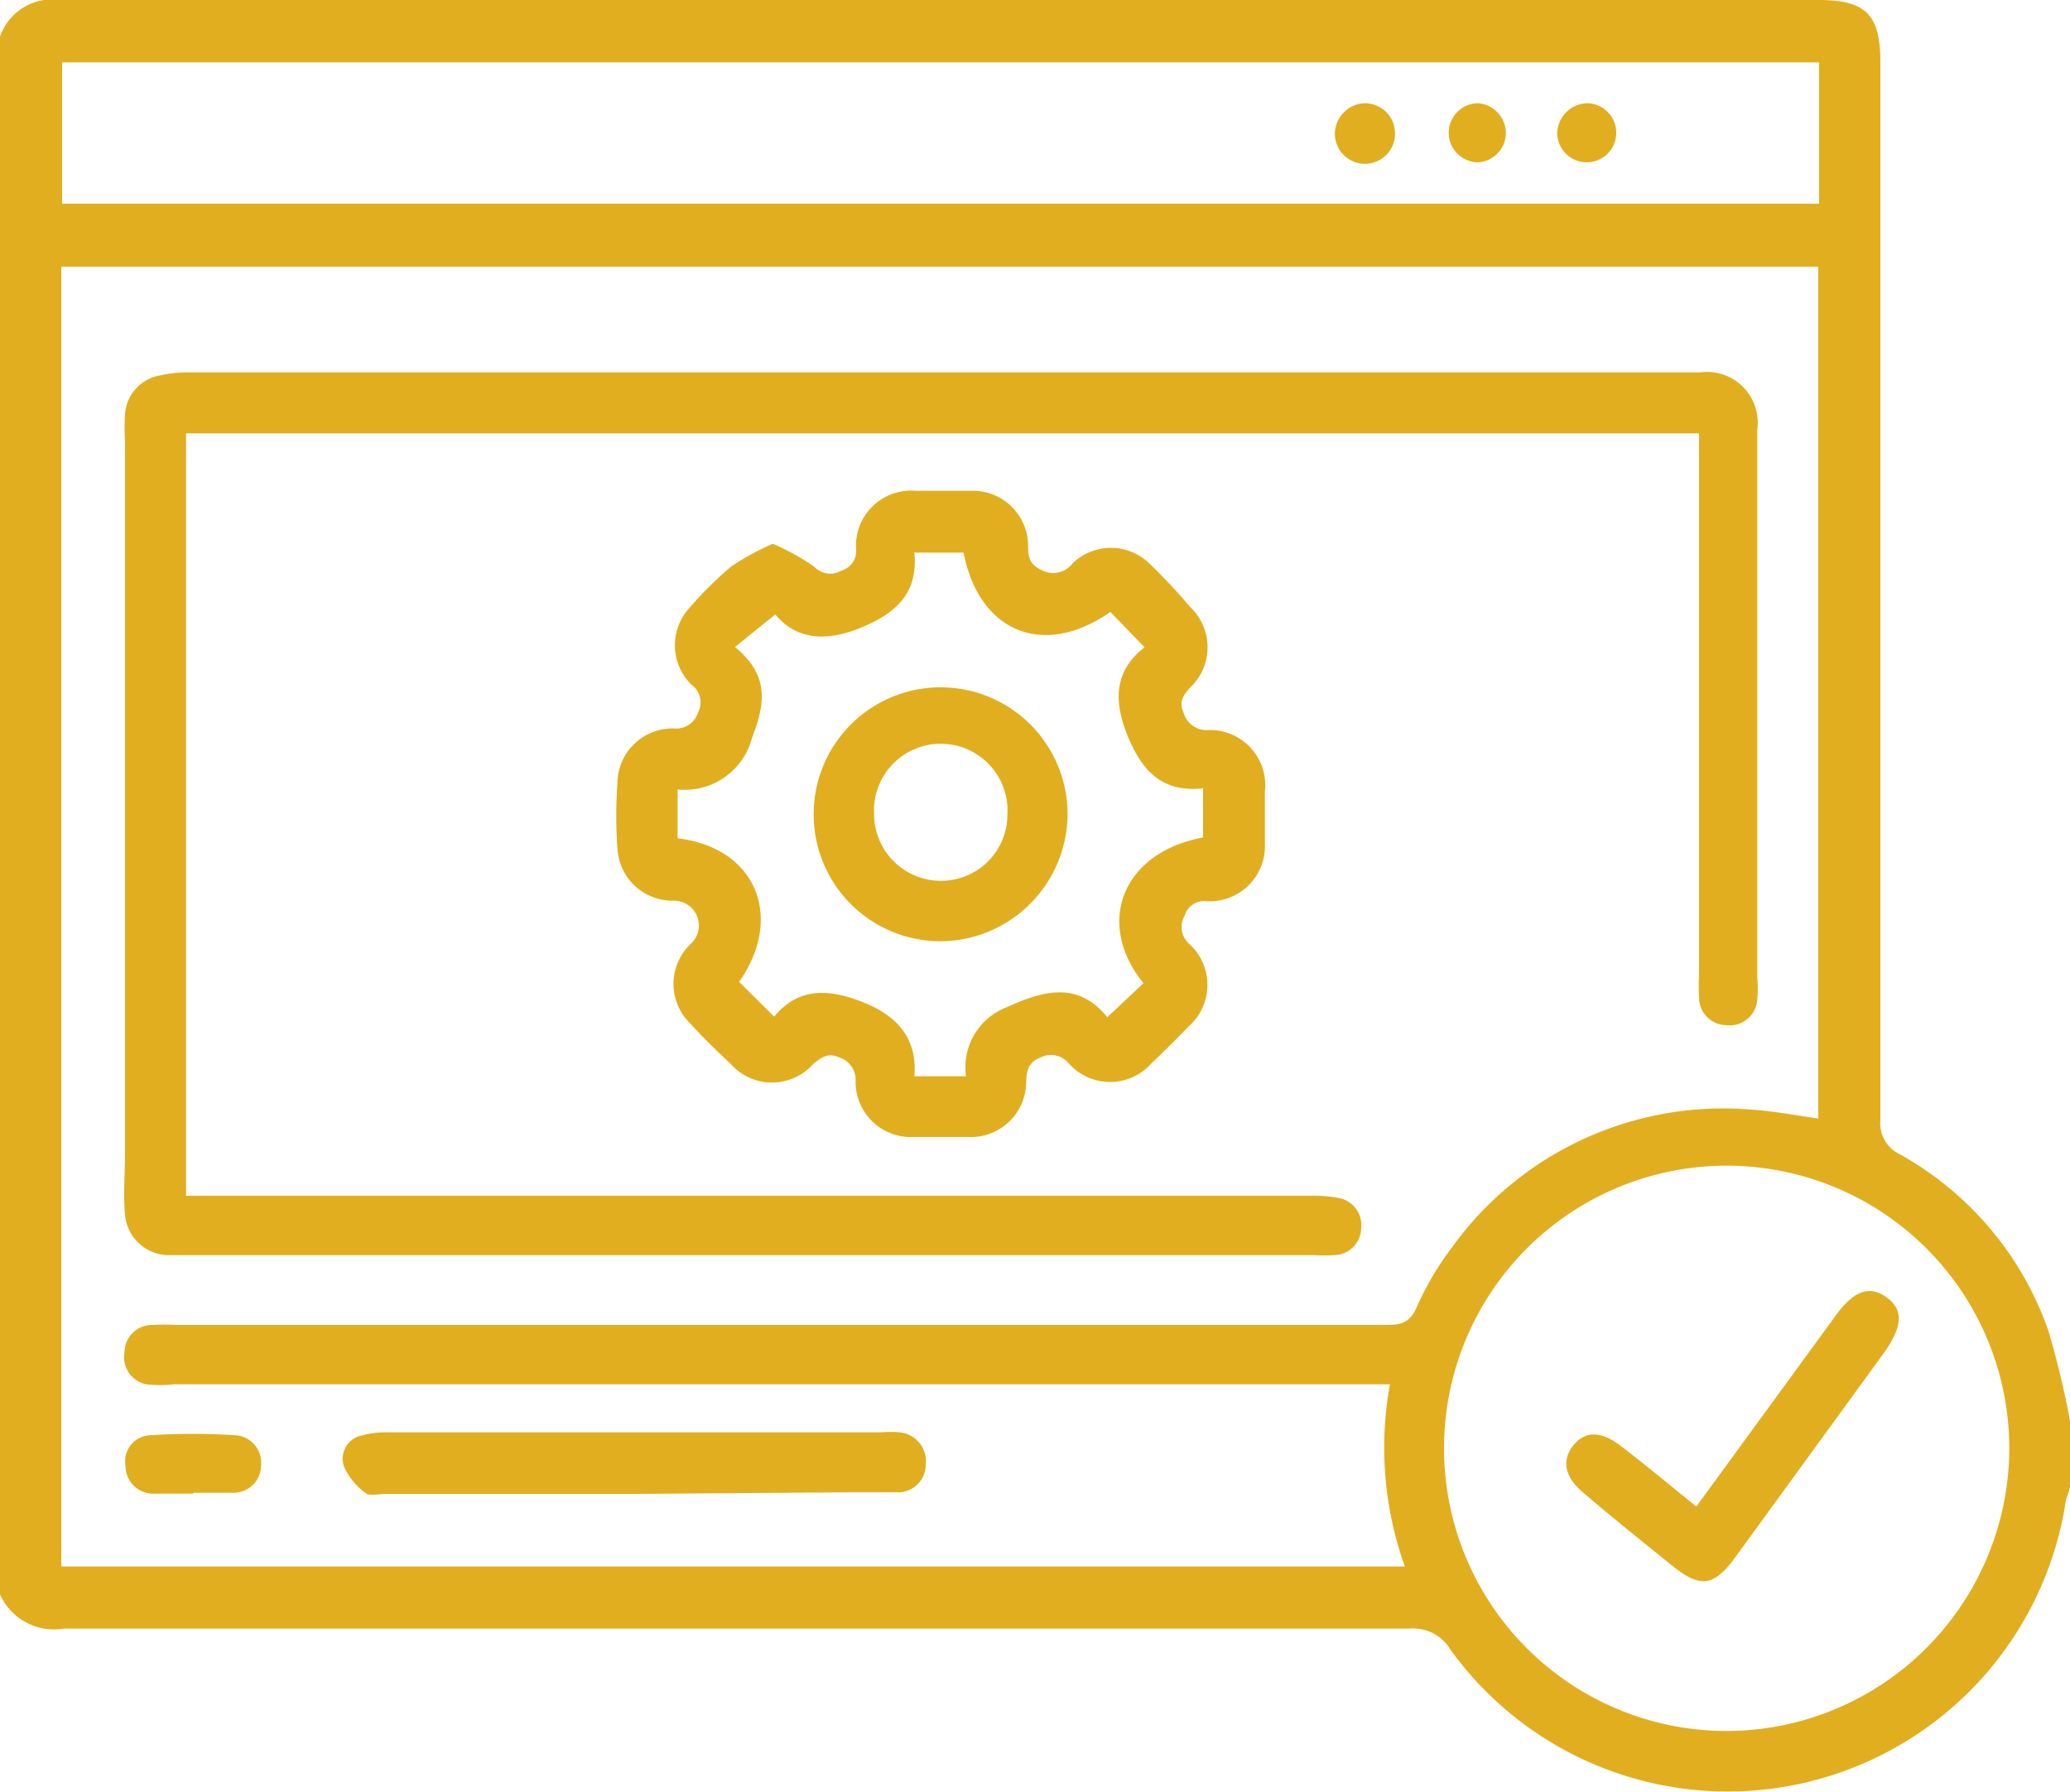
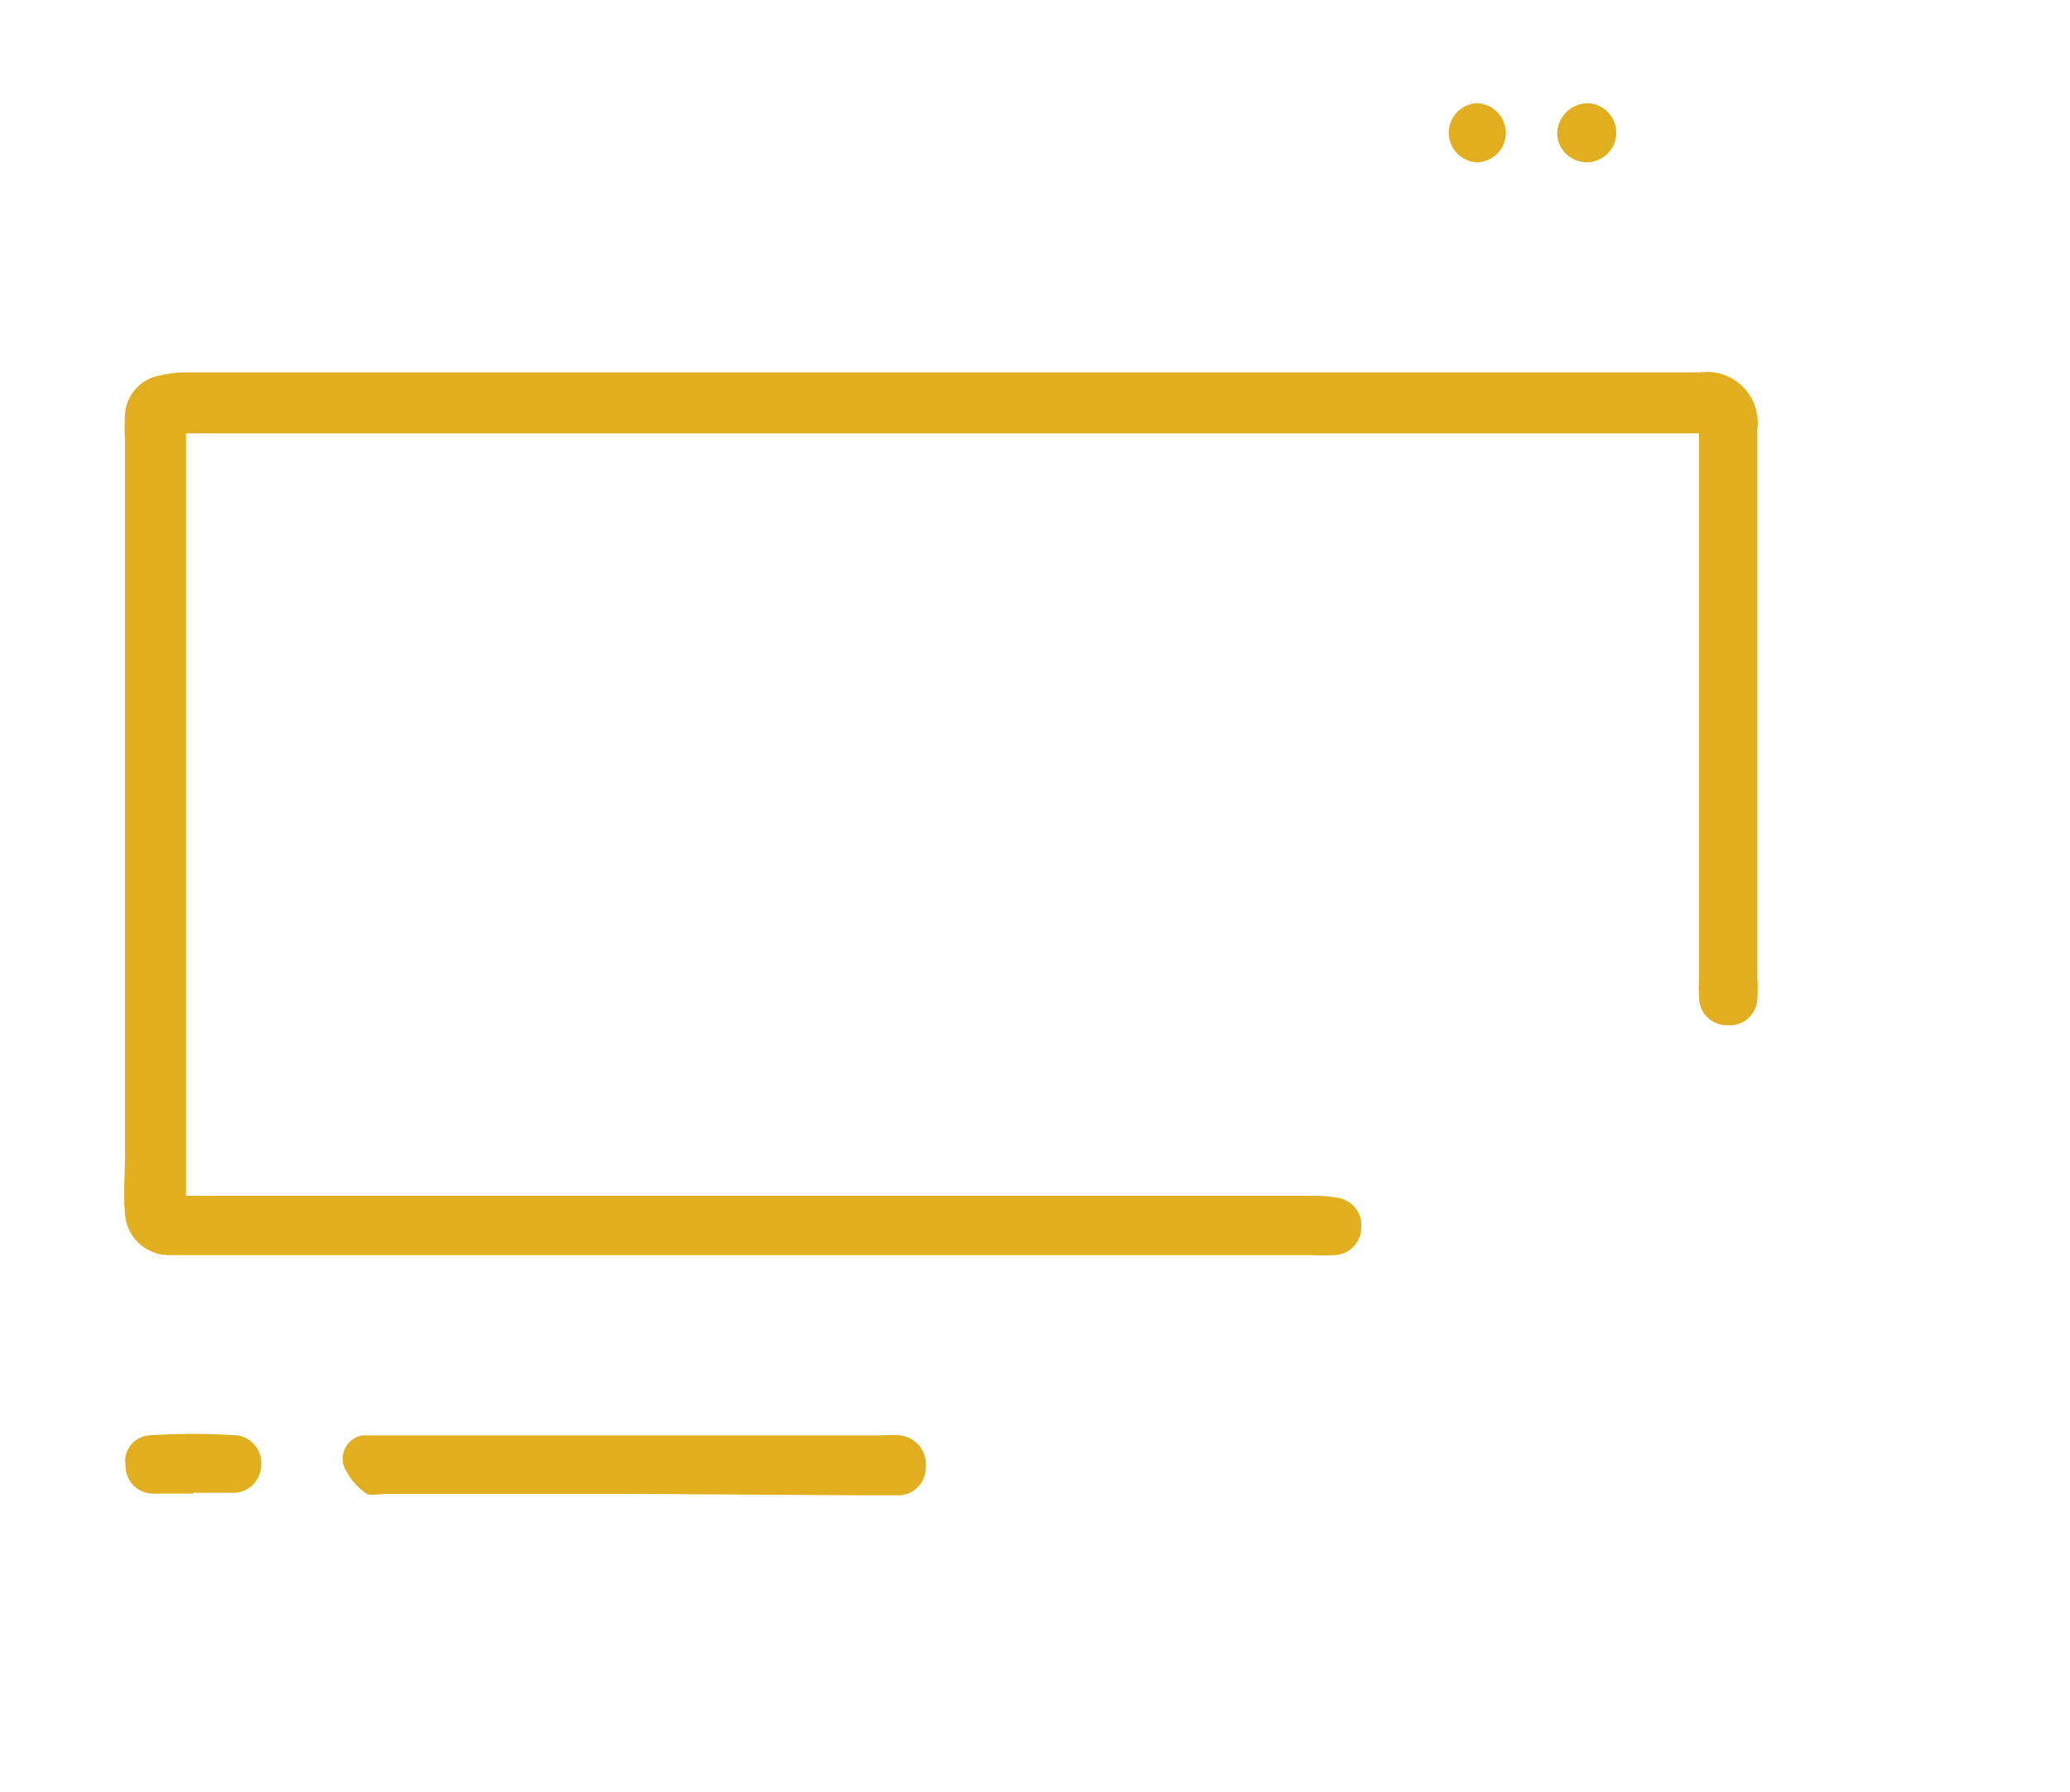
<svg xmlns="http://www.w3.org/2000/svg" viewBox="0 0 75 64.91">
  <defs>
    <style>.cls-1{fill:#e1ae1f;}</style>
  </defs>
  <g id="Layer_2" data-name="Layer 2">
    <g id="Layer_1-2" data-name="Layer 1">
-       <path class="cls-1" d="M75,51.47v2.34c0,.19-.12.37-.15.55a12.39,12.39,0,0,1-22.3,5.4A1.57,1.57,0,0,0,51.06,59Q26.69,59,2.31,59A2.14,2.14,0,0,1,0,57.76V1.33A2,2,0,0,1,2.18,0H65.87c1.74,0,2.26.52,2.26,2.27q0,19.14,0,38.28a1.25,1.25,0,0,0,.71,1.27,11.74,11.74,0,0,1,5.38,6.4A32.59,32.59,0,0,1,75,51.47ZM2.22,9.66V56.75H50.9a12.78,12.78,0,0,1-.54-6.6H6.3a4.26,4.26,0,0,1-1,0A1,1,0,0,1,4.51,49a1,1,0,0,1,1-1,8.62,8.62,0,0,1,.88,0H50.23c.51,0,.84-.07,1.08-.6a11,11,0,0,1,1.29-2.2,12.11,12.11,0,0,1,10.86-5c.81.05,1.61.21,2.42.32V9.66Zm63.69-7.4H2.25V7.38H65.91ZM72.8,52.51a10.24,10.24,0,1,0-10.26,10.2A10.26,10.26,0,0,0,72.8,52.51Z" />
      <path class="cls-1" d="M61.48,15.7H6.74V43.32H47.51a5,5,0,0,1,1,.08,1,1,0,0,1,.81,1.07,1,1,0,0,1-1,1,5.93,5.93,0,0,1-.73,0H6.8c-.25,0-.49,0-.73,0A1.6,1.6,0,0,1,4.53,44c-.07-.73,0-1.46,0-2.19V16a8.71,8.71,0,0,1,0-1,1.53,1.53,0,0,1,1.28-1.4,4.34,4.34,0,0,1,1-.11H61.6a1.84,1.84,0,0,1,2.07,2.07c0,1.95,0,3.9,0,5.85v14a5.29,5.29,0,0,1,0,.8,1,1,0,0,1-1.11.93,1,1,0,0,1-1-1,7.18,7.18,0,0,1,0-.8V15.7Z" />
-       <path class="cls-1" d="M28,19.7a8.67,8.67,0,0,1,1.49.82.8.8,0,0,0,1,.15.73.73,0,0,0,.53-.74,2,2,0,0,1,2.17-2.15c.71,0,1.42,0,2.12,0a2,2,0,0,1,1.94,2c0,.42.06.69.53.89a.87.87,0,0,0,1.08-.26,2,2,0,0,1,2.78,0A20.6,20.6,0,0,1,43.13,22a2,2,0,0,1,0,2.9c-.26.29-.43.51-.24.94a.86.86,0,0,0,.85.61,2,2,0,0,1,2.09,2.23c0,.63,0,1.26,0,1.9a2,2,0,0,1-2.1,2.07.73.73,0,0,0-.81.53.81.81,0,0,0,.15,1,2,2,0,0,1,0,3c-.44.46-.89.91-1.35,1.34a2,2,0,0,1-3,0,.83.83,0,0,0-1-.22c-.46.18-.52.46-.54.89a2,2,0,0,1-2.08,2h-2A2,2,0,0,1,31,39.17a.85.85,0,0,0-.59-.86c-.42-.19-.65,0-.94.23a2,2,0,0,1-3,0c-.5-.47-1-.95-1.45-1.45a2,2,0,0,1,0-2.89.9.9,0,0,0-.65-1.57,2,2,0,0,1-2-1.9,16.61,16.61,0,0,1,0-2.34,2,2,0,0,1,2.06-2,.82.82,0,0,0,.86-.58.78.78,0,0,0-.23-1A2,2,0,0,1,25,22a13.28,13.28,0,0,1,1.51-1.49A9.6,9.6,0,0,1,28,19.7ZM40.12,36.85l1.31-1.23c-1.78-2.2-.74-4.75,2.16-5.28V28.56c-1.49.16-2.21-.64-2.72-1.87s-.54-2.36.6-3.24l-1.24-1.28c-2.42,1.69-4.75.74-5.32-2.15H33.13c.14,1.47-.66,2.18-1.89,2.7s-2.35.5-3.15-.46l-1.46,1.18c1.22,1,1.12,2,.62,3.28a2.52,2.52,0,0,1-2.7,1.88v1.77c2.85.34,3.87,2.86,2.23,5.2l1.27,1.26c.89-1.08,2-1,3.2-.53s2,1.28,1.88,2.69H35a2.33,2.33,0,0,1,1.45-2.49C37.79,35.89,39.05,35.53,40.12,36.85Z" />
-       <path class="cls-1" d="M23,54.12H14c-.24,0-.56.07-.71,0a2.37,2.37,0,0,1-.83-1A.86.86,0,0,1,13.13,52a3.23,3.23,0,0,1,.94-.11H31.93a3.65,3.65,0,0,1,.66,0,1.05,1.05,0,0,1,.95,1.17,1,1,0,0,1-1.08,1c-.43,0-.87,0-1.31,0Z" />
+       <path class="cls-1" d="M23,54.12H14c-.24,0-.56.07-.71,0a2.37,2.37,0,0,1-.83-1A.86.86,0,0,1,13.13,52H31.93a3.65,3.65,0,0,1,.66,0,1.05,1.05,0,0,1,.95,1.17,1,1,0,0,1-1.08,1c-.43,0-.87,0-1.31,0Z" />
      <path class="cls-1" d="M7,54.11c-.47,0-.93,0-1.39,0a1,1,0,0,1-1.06-1A.94.94,0,0,1,5.39,52a24.4,24.4,0,0,1,3.2,0,1,1,0,0,1,.87,1.08,1,1,0,0,1-1,1c-.48,0-1,0-1.45,0Z" />
      <path class="cls-1" d="M54.56,4.8a1.07,1.07,0,0,1-1,1.08,1.07,1.07,0,1,1,0-2.14A1.09,1.09,0,0,1,54.56,4.8Z" />
      <path class="cls-1" d="M57.49,3.74a1.07,1.07,0,1,1-1.07,1.08A1.12,1.12,0,0,1,57.49,3.74Z" />
-       <path class="cls-1" d="M49.44,3.74a1.09,1.09,0,0,1,1.1,1,1.09,1.09,0,1,1-2.17,0A1.12,1.12,0,0,1,49.44,3.74Z" />
-       <path class="cls-1" d="M61.46,54.58l5-6.85c.7-1,1.29-1.18,1.91-.72s.55,1.07-.11,2l-5.42,7.45c-.74,1-1.24,1.08-2.23.28S58.44,55,57.37,54.08c-.67-.55-.8-1.16-.38-1.7s1-.56,1.73,0C59.62,53.07,60.5,53.8,61.46,54.58Z" />
-       <path class="cls-1" d="M34.08,34.1a4.6,4.6,0,1,1,4.6-4.61A4.63,4.63,0,0,1,34.08,34.1Zm0-2.19a2.4,2.4,0,0,0,2.42-2.39,2.42,2.42,0,1,0-4.83,0A2.42,2.42,0,0,0,34.06,31.91Z" />
    </g>
  </g>
</svg>